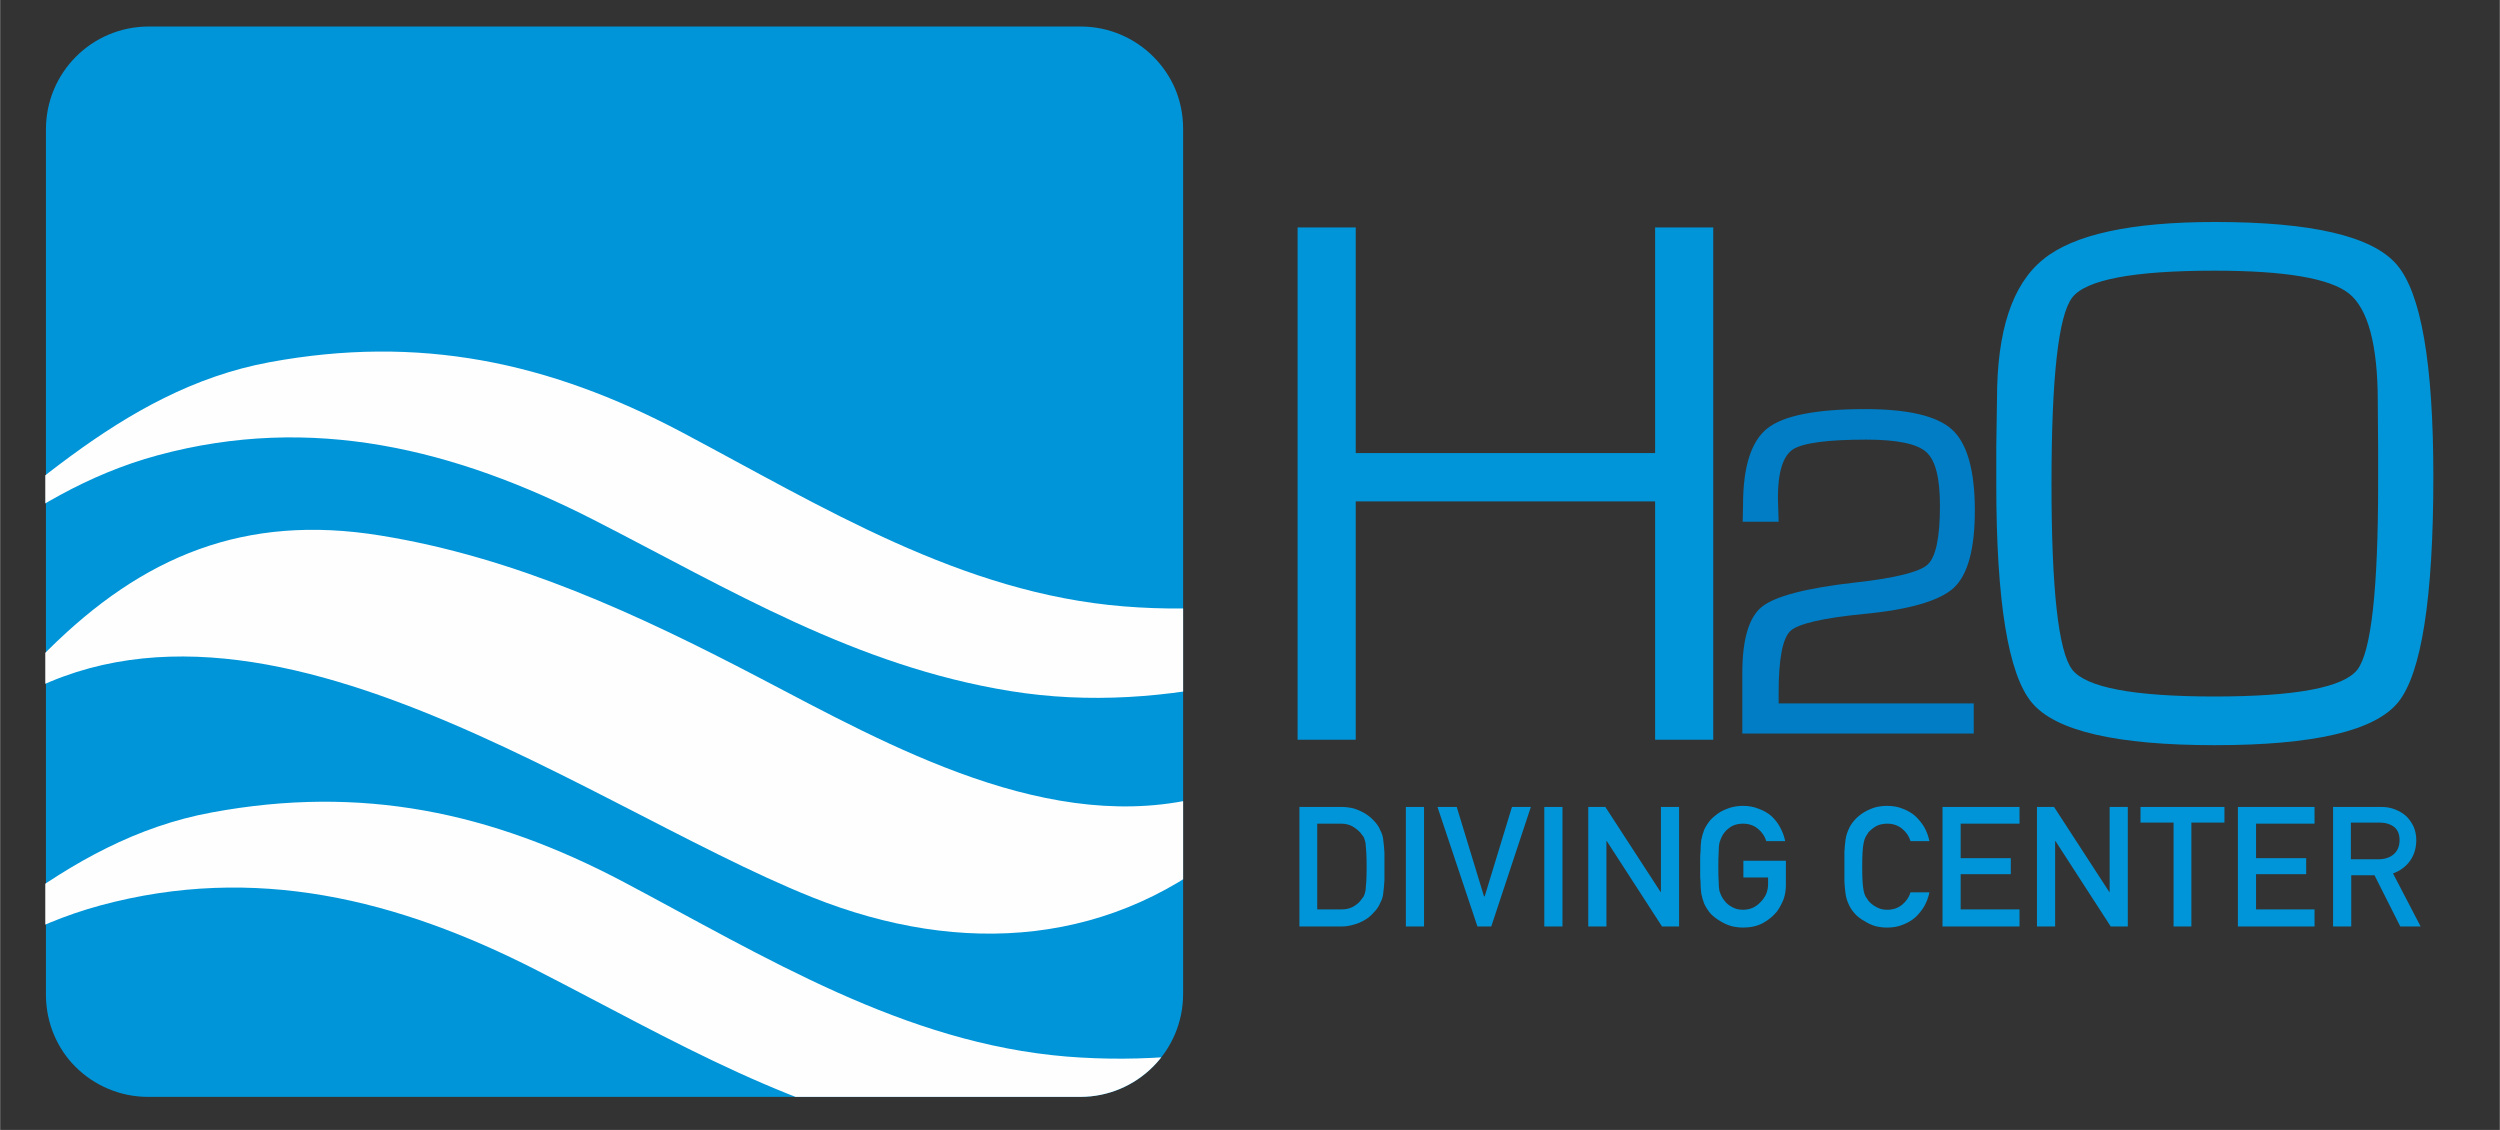
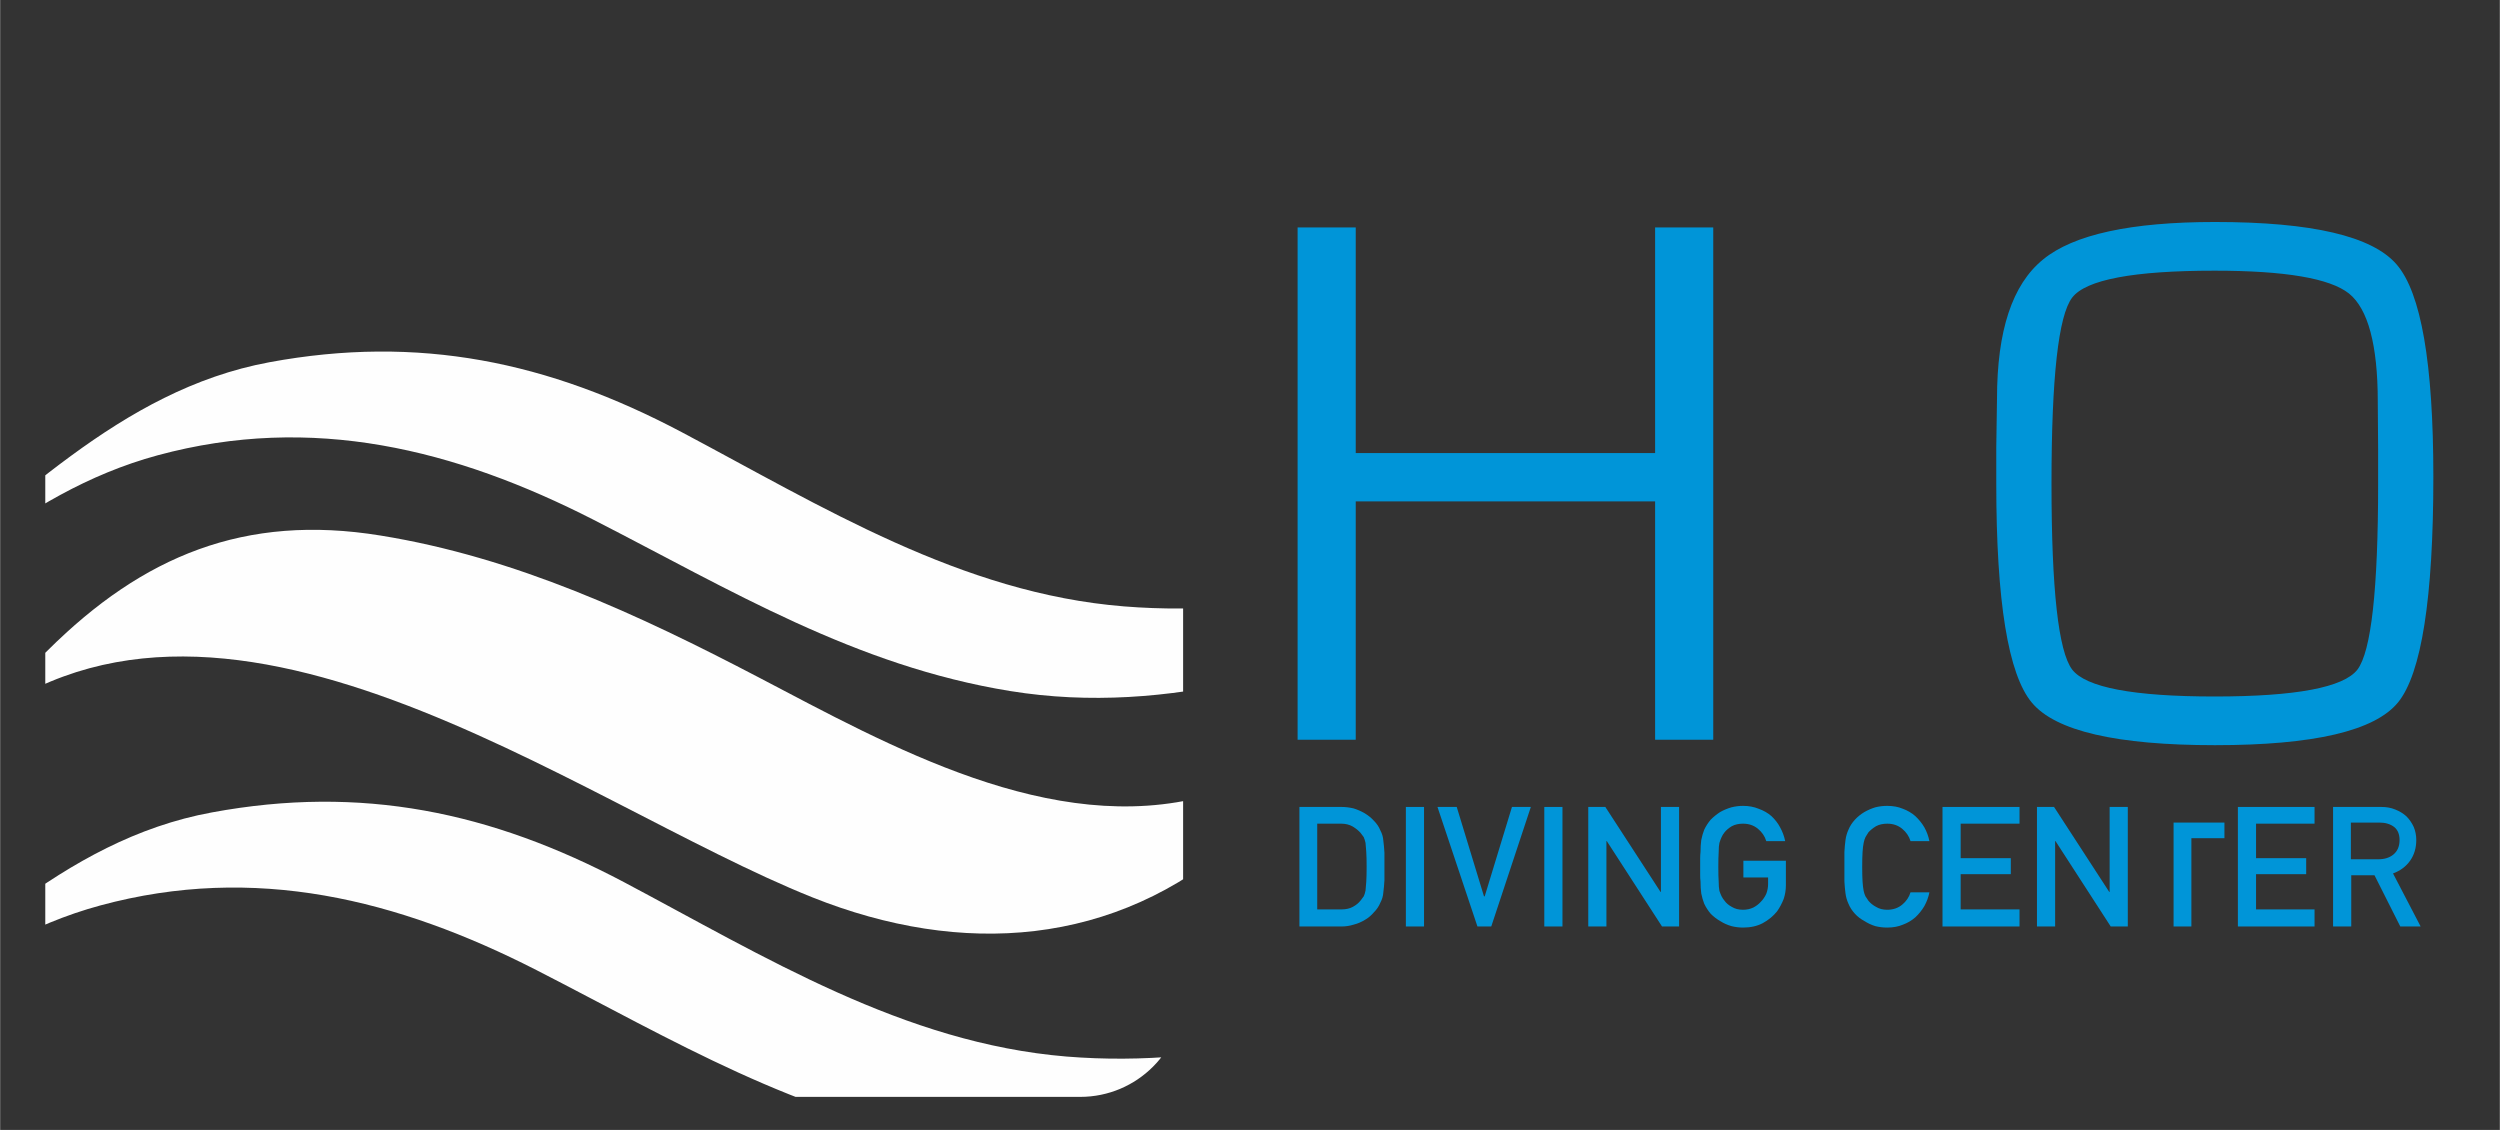
<svg xmlns="http://www.w3.org/2000/svg" version="1.2" viewBox="0 0 688 311" width="177" height="80">
  <rect x="0" y="0" width="688" height="311" fill="#333333" stroke="none" />
  <defs>
    <clipPath clipPathUnits="userSpaceOnUse" id="cp1">
      <path d="m325.59 273.57c0 15.65-12.69 28.33-28.32 28.33h-256.53c-15.65 0-28.32-12.68-28.32-28.33v-238.19c0-15.64 12.67-28.33 28.32-28.33h256.53c15.63 0 28.32 12.69 28.32 28.33z" />
    </clipPath>
  </defs>
  <style>.a{fill:#0095d8}.b{fill:#007dc4}.c{fill:#fefefe}</style>
  <path class="a" d="m471.5 62.6v141h-16v-65.6h-82.4v65.6h-16v-141h16v62.1h82.4v-62.1z" />
-   <path class="b" d="m543.2 193.6v8.3h-63.7v-16.6c0-9.3 1.8-15.4 5.4-18.3q5.5-4.4 25.9-6.7c10.9-1.2 17.5-2.9 19.7-4.9q3.4-3.1 3.4-16.2c0-7.6-1.2-12.5-3.8-14.8q-3.8-3.4-16.5-3.4c-10.6 0-17.4 0.9-20.2 2.7q-4.1 2.8-4.1 13.3l0.2 6.6h-9.9l0.1-4.6q0-15.8 6.7-21.1 6.7-5.3 26.9-5.3c11.9 0 19.9 1.9 24 5.7 4.1 3.8 6.2 11.2 6.2 22.2q0 15.9-5.8 21.3c-3.8 3.5-12.1 6-24.9 7.2-11.2 1.1-17.9 2.7-20 4.6q-3.3 3-3.3 17v3z" />
  <path fill-rule="evenodd" class="a" d="m609.6 61.1c26.7 0 43.3 3.9 50 11.7q10.1 11.7 10.1 58.4c0 33.5-3.3 54.2-9.7 62.1q-9.6 11.8-50.4 11.8c-27.1 0-43.9-3.9-50.4-11.7q-9.8-11.7-9.8-60.3v-10l0.2-13.3c0-18.8 4.2-31.5 12.7-38.4q12.6-10.3 47.3-10.3zm-0.1 13.4q-33.5 0-39.2 7.4-5.7 7.4-5.7 51.2c0 29.1 1.9 46.2 5.7 51.2 3.8 4.9 16.8 7.4 39.2 7.4 22.4 0 35.5-2.5 39.3-7.4 3.8-5 5.7-22.1 5.7-51.2v-9.3l-0.1-13.3c0-15.6-2.7-25.5-7.9-29.7q-7.9-6.3-37-6.3z" />
  <path fill-rule="evenodd" class="a" d="m380.7 245.6q-0.1 1.5-0.8 2.8-0.6 1.5-1.8 2.7-1.1 1.3-2.5 2.1-1.5 0.9-3.1 1.3-1.6 0.5-3.3 0.5h-11.6v-32.9h11.5q1.7 0 3.4 0.4 1.6 0.5 3 1.3 1.5 0.9 2.6 2.1 1.2 1.2 1.8 2.7 0.7 1.3 0.8 2.8 0.2 1.5 0.3 3.3 0 0.8 0 1.6 0 0.8 0 2 0 1.2 0 2.2 0 1 0 1.8-0.1 1.8-0.3 3.3zm-8.4-18.1q-1.4-0.8-3.2-0.8h-6.6v23.6h6.7q1.8 0 3.1-0.7 1.3-0.7 2.1-1.7 0.5-0.6 0.9-1.2 0.3-0.6 0.5-1.6 0.1-0.9 0.2-2.4 0.1-1.6 0.1-4.1 0-2.6-0.1-4.1-0.1-1.6-0.2-2.5-0.2-0.9-0.5-1.6-0.4-0.6-0.9-1.2-0.8-0.9-2.1-1.7z" />
  <path class="a" d="m386.9 222.1h5v32.9h-5z" />
  <path class="a" d="m406.6 255l-11-32.9h5.3l7.5 24.6h0.2l7.5-24.6h5.2l-10.9 32.9z" />
  <path class="a" d="m425 222.1h5v32.9h-5z" />
  <path class="a" d="m442.2 231.5h-0.1v23.5h-5v-32.9h4.7l15.2 23.4h0.1v-23.4h5v32.9h-4.7z" />
  <path class="a" d="m485.1 254.1q-2.3 1.2-5.4 1.2-1.6 0-3.2-0.4-1.7-0.5-3.1-1.4-1.4-0.8-2.6-2-1.1-1.3-1.8-2.8-0.5-1.3-0.8-2.8-0.2-1.5-0.2-3.3-0.1-0.8-0.1-1.8 0-1 0-2.2 0-1.3 0-2.2 0-1.1 0.1-1.9 0-1.8 0.2-3.3 0.3-1.5 0.8-2.8 0.7-1.5 1.8-2.8 1.2-1.2 2.6-2.1 1.4-0.8 3.1-1.3 1.6-0.4 3.2-0.4 2.4 0 4.3 0.8 2 0.7 3.5 2 1.5 1.4 2.4 3.1 1 1.8 1.4 3.8h-5.2q-0.6-2-2.3-3.4-1.7-1.4-4.1-1.4-1.8 0-3.1 0.7-1.3 0.8-2 1.7-0.5 0.6-0.8 1.3-0.3 0.6-0.6 1.6-0.2 0.9-0.2 2.5-0.1 1.5-0.1 4.1 0 2.5 0.1 4.1 0 1.5 0.2 2.5 0.3 0.9 0.6 1.5 0.3 0.6 0.8 1.2 0.7 1 2 1.7 1.3 0.8 3.1 0.8 1.5 0 2.8-0.6 1.2-0.6 2.1-1.6 0.9-0.9 1.5-2.2 0.5-1.3 0.5-2.7v-1.8h-6.8v-4.6h11.7v6.7q0 2-0.6 3.8-0.7 1.8-1.8 3.4-1.6 2-4 3.3z" />
  <path class="a" d="m516.1 254.9q-1.6-0.5-3-1.4-1.5-0.8-2.6-2-1.2-1.3-1.8-2.8-0.6-1.3-0.8-2.8-0.2-1.5-0.3-3.3 0-0.8 0-1.8 0-1 0-2.2 0-1.3 0-2.2 0-1.1 0-1.9 0.1-1.8 0.3-3.3 0.2-1.5 0.8-2.8 0.6-1.5 1.8-2.8 1.1-1.2 2.6-2.1 1.4-0.8 3-1.3 1.6-0.4 3.3-0.4 2.4 0 4.3 0.8 1.9 0.7 3.4 2 1.5 1.4 2.5 3.1 1 1.8 1.4 3.8h-5.2q-0.6-2-2.3-3.4-1.7-1.4-4.1-1.4-1.8 0-3.1 0.7-1.3 0.8-2.1 1.7-0.4 0.6-0.8 1.3-0.3 0.6-0.5 1.6-0.2 0.9-0.3 2.5-0.1 1.5-0.1 4.1 0 2.5 0.1 4.1 0.1 1.5 0.3 2.5 0.2 0.9 0.5 1.5 0.4 0.6 0.8 1.2 0.8 1 2.1 1.7 1.3 0.8 3.1 0.8 2.4 0 4.1-1.4 1.7-1.4 2.3-3.4h5.2q-0.4 2-1.4 3.8-1 1.7-2.5 3.1-1.5 1.3-3.4 2-1.9 0.8-4.3 0.8-1.7 0-3.3-0.4z" />
  <path class="a" d="m534.6 222.1h21.2v4.6h-16.2v9.5h13.8v4.4h-13.8v9.7h16.2v4.7h-21.2z" />
  <path class="a" d="m565.7 231.5h-0.1v23.5h-5v-32.9h4.7l15.2 23.4h0.1v-23.4h5v32.9h-4.7z" />
-   <path class="a" d="m603.1 255h-4.9v-28.6h-9.1v-4.3h23.1v4.3h-9.1z" />
+   <path class="a" d="m603.1 255h-4.9v-28.6h-9.1h23.1v4.3h-9.1z" />
  <path class="a" d="m615.9 222.1h21.1v4.6h-16.1v9.5h13.8v4.4h-13.8v9.7h16.1v4.7h-21.1z" />
  <path fill-rule="evenodd" class="a" d="m653.5 240.9h-6.4v14.1h-5v-32.9h13.3q2.1 0 3.8 0.7 1.8 0.7 3.1 1.9 1.2 1.2 2 2.9 0.7 1.7 0.7 3.6 0 3.3-1.7 5.7-1.7 2.4-4.7 3.5l7.6 14.6h-5.6zm-6.5-14.5v10.1h7.6q2.5 0 4.1-1.3 1.7-1.4 1.7-4 0-2.4-1.5-3.6-1.6-1.2-4-1.2z" />
  <g clip-path="url(#cp1)">
-     <path class="a" d="m325.7 273.8c0 15.6-12.7 28.3-28.3 28.3h-256.5c-15.7 0-28.3-12.7-28.3-28.3v-238.2c0-15.6 12.6-28.3 28.3-28.3h256.5c15.6 0 28.3 12.7 28.3 28.3z" />
    <path class="c" d="m-52.5 187.9c30.9-23.1 57.5-52.2 95.9-62.6 42.5-11.5 81.8-1.7 120 17.8 37.7 19.3 72 40.2 114.6 47.1 43.7 7.1 86.6-7 126.2-24.2 9.8-4.3 14.5-20 24.2-24.2-38.3 16.7-77 28.5-119.1 25.1-44.8-3.6-83.1-27.5-121.8-48-36.7-19.4-72.3-26.8-113.4-19.2-41.5 7.7-70.1 39.8-102.5 64-9 6.7-15.1 17.4-24.1 24.2z" />
    <path class="c" d="m-68.3 311.7c30.9-23 57.5-52.1 95.9-62.5 42.5-11.5 81.8-1.7 120 17.8 37.7 19.3 72 40.1 114.6 47.1 43.7 7.1 86.6-7 126.2-24.2 9.8-4.3 14.5-20 24.2-24.2-38.3 16.7-77 28.5-119.1 25.1-44.8-3.7-83.1-27.5-121.8-48-36.7-19.4-72.3-26.8-113.4-19.2-41.5 7.6-70.1 39.8-102.5 64-9 6.7-15.1 17.4-24.1 24.1z" />
    <path class="c" d="m-4.8 197.5c1.4-1.4 2.7-2.8 4.1-4.1q-4.5 4.4-9.1 8.8c69.3-58.7 167.6 18.5 233.4 44.8 41.1 16.4 83.2 13.6 117-16.1 30.5-26.8 56.7-57.7 84.7-86.8 6.6-6.8-5.8 5.3-6.7 6.2-8.3 8.2-16.6 16.5-24.7 24.9-11.2 11.6-21.8 23.7-32.7 35.5 36.5-39.5 9.4-10.2-3.3-2.2-8.1 5-17 8.2-26.1 10.6-42.4 11.4-87-13.8-123.1-32.7-33.1-17.3-66.9-33-104-39-37.4-6.1-65.5 5.7-91.5 31.5-8.3 8.2-16.6 16.4-24.7 24.8-6.6 6.8 5.7-5.3 6.7-6.2z" />
  </g>
</svg>